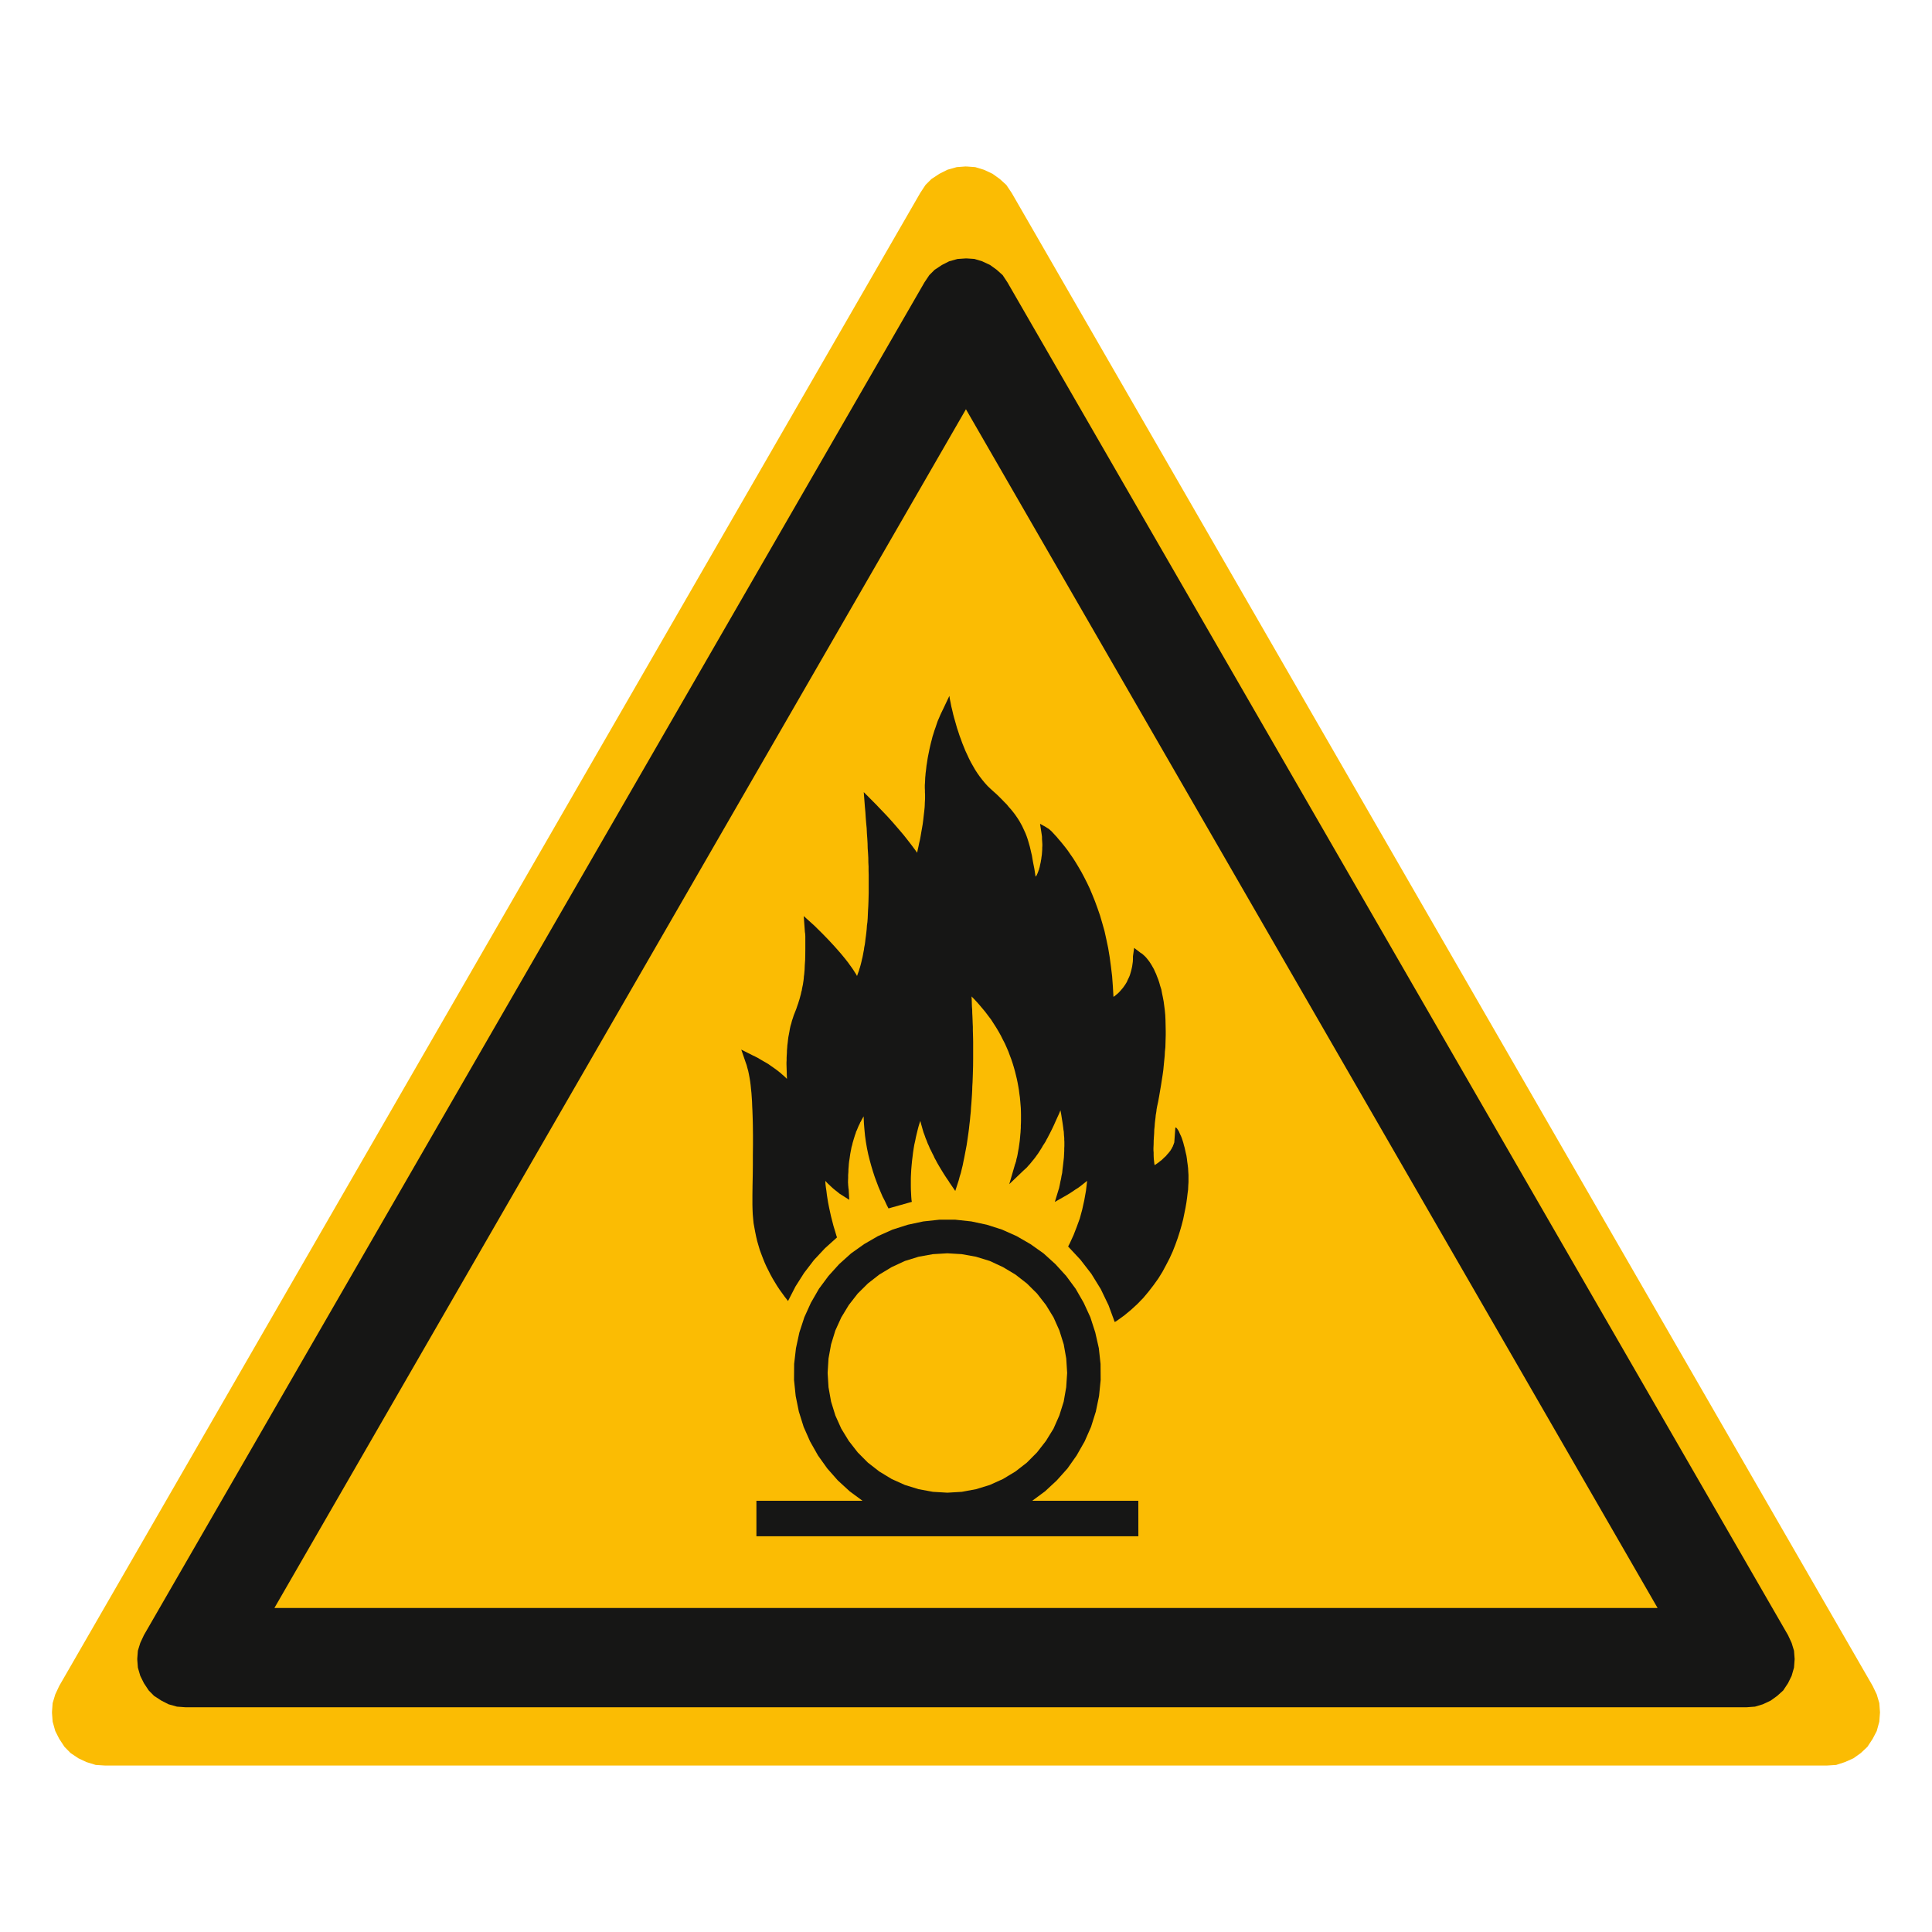
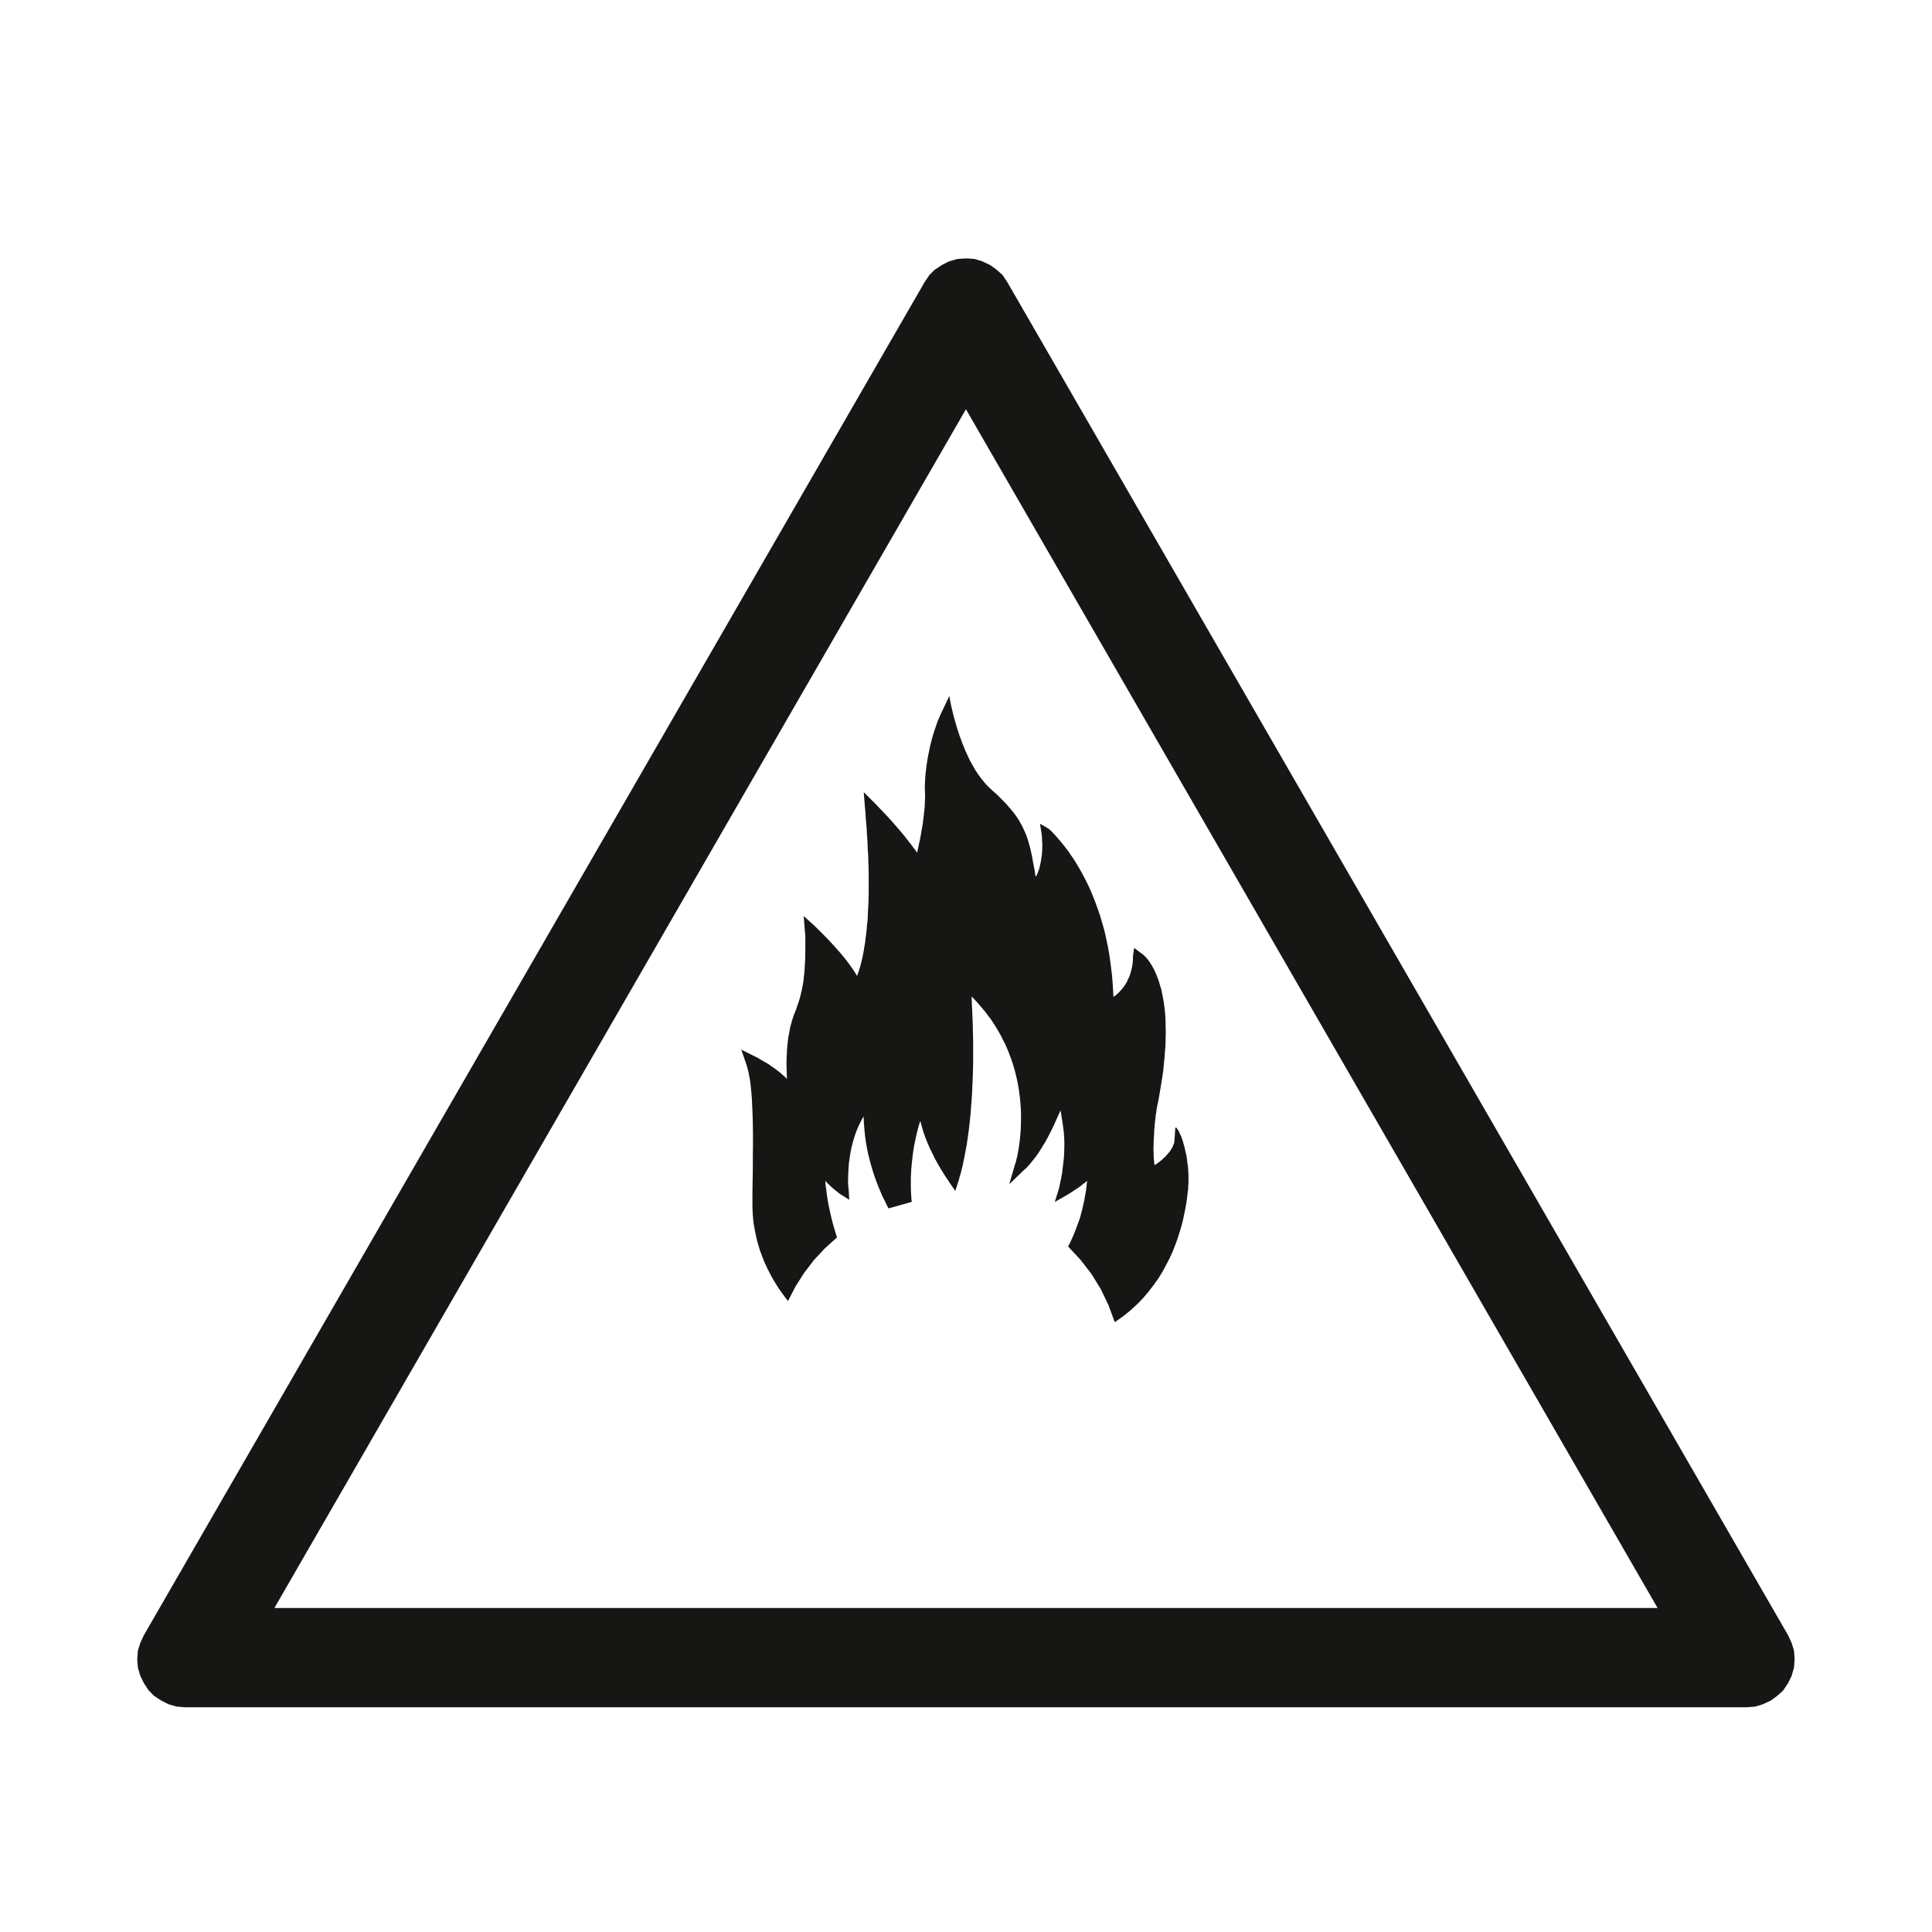
<svg xmlns="http://www.w3.org/2000/svg" width="325" height="325" viewBox="0 0 325 325">
  <g id="Gruppe_161" data-name="Gruppe 161" transform="translate(-13197 1136)">
    <rect id="Rechteck_188" data-name="Rechteck 188" width="325" height="325" transform="translate(13197 -1136)" fill="#fff" opacity="0" />
    <g id="Gruppe_160" data-name="Gruppe 160" transform="translate(13196.508 -1129.406)">
      <g id="Hintergrund_gelb" data-name="Hintergrund gelb">
        <g id="Dreieck_Gelb" data-name="Dreieck Gelb">
-           <path id="Pfad_378" data-name="Pfad 378" d="M162.852,21.412l-1.415.105-1.57.443-1.339.674-1.357.892-.992.991-.886,1.349L10.454,277.013l-.665,1.425L9.347,279.9l-.106,1.426v.27l.106,1.426L9.79,284.6l.665,1.31.886,1.349,1.021,1.04,1.319.886,1.349.636,1.56.482,1.56.1H307.825l1.551-.1,1.474-.482,1.425-.636,1.242-.886,1.107-1.04.887-1.349.684-1.31.434-1.579.115-1.56-.115-1.561-.434-1.464-.684-1.425L170.682,25.866l-.905-1.349-1.088-.991-1.242-.892L166,21.961l-1.454-.443-1.434-.105Z" fill="#fbbc03" />
-         </g>
+           </g>
      </g>
      <path id="Pfad_387" data-name="Pfad 387" d="M163.107,36.878l1.3.087,1.309.4,1.312.611,1.121.808,1.005.9.809,1.222L301.272,268.471l.607,1.308.4,1.309.107,1.414-.107,1.434-.4,1.384-.607,1.232-.807,1.221-1.011.914-1.105.8-1.319.617-1.308.394-1.414.106H31.69l-1.428-.106-1.41-.394-1.211-.617-1.232-.8-.9-.914-.808-1.221-.61-1.232-.405-1.384-.1-1.309v-.24l.1-1.3.405-1.309.61-1.308,131.3-227.557.817-1.222.9-.9,1.223-.808,1.2-.611,1.419-.4,1.279-.087ZM46.654,263.9H279.33L162.982,62.251Z" transform="translate(0 -0.002)" fill="#161615" />
      <g id="Gruppe_183" data-name="Gruppe 183" transform="translate(-0.176 -0.147)">
-         <path id="Pfad_550" data-name="Pfad 550" d="M192.164,251.982H127.912v-5.97h17.845l-2.167-1.6-1.993-1.83-1.763-2-1.56-2.186-1.339-2.37-1.079-2.445L135.048,231l-.53-2.61-.279-2.7.02-2.7.307-2.648.574-2.649.837-2.561,1.1-2.427,1.353-2.35,1.608-2.167,1.792-1.983,2-1.8,2.191-1.56,2.326-1.348,2.465-1.1,2.567-.818,2.619-.559,2.682-.289h2.692l2.686.289,2.62.559,2.557.818,2.46,1.1,2.331,1.348,2.2,1.56,1.984,1.8,1.81,1.983,1.6,2.167,1.348,2.35,1.118,2.427.828,2.561.6,2.649.288,2.648.02,2.7-.27,2.7-.539,2.61-.809,2.581-1.078,2.445-1.349,2.37-1.541,2.186-1.791,2-1.965,1.83-2.167,1.6h17.845Zm-11.98-27.475-.154-2.427-.424-2.388-.731-2.331-.983-2.2-1.271-2.08-1.5-1.926-1.714-1.7-1.927-1.5-2.093-1.252-2.216-1.03-2.32-.713-2.393-.433-2.418-.145-2.436.145-2.408.433-2.306.713-2.22,1.03-2.08,1.252-1.921,1.5-1.715,1.7-1.5,1.926-1.262,2.08-1,2.2-.717,2.331-.434,2.388-.149,2.427.149,2.417.434,2.418.717,2.32,1,2.225,1.262,2.06,1.5,1.927,1.715,1.724,1.921,1.492,2.08,1.262,2.22,1,2.306.712,2.408.443,2.436.144,2.418-.144,2.393-.443,2.32-.712,2.216-1,2.093-1.262L173.4,239.6l1.714-1.724,1.5-1.927,1.271-2.06.983-2.225.731-2.32.424-2.418Z" fill="#161615" fill-rule="evenodd" />
        <path id="Pfad_551" data-name="Pfad 551" d="M128.216,171.546l-.275-.14-.207-.105-.187-.1-.13-.049-2.052-1.035.742,2.162.158.443.125.473.141.51.115.544.111.593.1.6.082.631.067.679.072.684.048.7.049.741.028.757.038.77.029.8.024.8.019.809.02,1.666v1.7l-.02,1.715v1.694l-.019,1.705-.034,1.694-.02,1.628v1.608l.02.779.034.78.067.78.076.771.141.77.139.751.154.741.179.761.217.742.216.731.261.7.265.693.284.713.308.684.333.664.337.665.356.654.376.626.38.626.414.626.419.578.414.578.443.567.154.212,1.256-2.445,1.449-2.283,1.666-2.176,1.845-1.975,2.032-1.829-.082-.212-.256-.867-.255-.838-.217-.838-.207-.809-.169-.77-.158-.732-.149-.751-.116-.7-.1-.654-.077-.646-.092-.606-.066-.568-.029-.519.217.23.236.251.217.192.216.212.405.375.385.318.327.25.255.212.169.135.1.058,1.5.954-.1-1.792-.038-.173-.01-.183-.019-.174-.02-.183v-.164l-.02-.173V192.2l.02-.5v-.481l.038-.5.01-.462.038-.463.029-.434.049-.442.072-.424.057-.414.059-.4.072-.4.076-.375.068-.376.11-.365.077-.356.092-.309.1-.347.1-.317.1-.328.111-.293.086-.3.131-.265.105-.265.111-.271.115-.255.12-.227.1-.255.139-.217.1-.217.115-.2.121-.217.105-.178.043,1.1.088,1.093.105,1.079.148,1.054.179,1.04.207,1,.245.982.261.953.284.944.293.905.328.886.313.828.356.838.337.789.376.723.342.741.279.53,3.925-1.107L154,195.4l-.043-.55-.029-.6-.029-.559-.01-.559V191.8l.01-.385.02-.376.039-.751.063-.731.067-.7.087-.713.082-.684.105-.7.11-.655.14-.606.125-.636.141-.6.139-.573.145-.564.149-.51.179-.506.115.486.14.482.13.472.145.486.178.472.159.463.188.452.168.453.2.433.188.453.207.395.207.434.2.385.179.4.207.365.192.376.386.665.366.606.336.549.295.462.254.386.208.3.14.2.058.116,1.025,1.492.583-1.8.158-.6.2-.636.15-.636.163-.654.13-.665.14-.664.126-.665.129-.674.131-.693.105-.693.1-.693.1-.7.092-.7.077-.722.087-.708.063-.713.076-.708.039-.7.063-.727.048-.713.049-.708.038-.7.02-.713.043-.709.049-1.381.038-1.363.01-1.318v-2.683l-.01-.669-.02-.665-.019-.631v-.621l-.029-.611-.02-.583-.023-.568-.029-.553-.01-.525-.038-.5-.02-.482-.01-.447-.02-.443-.019-.385.6.621.593.654.549.65.544.65.491.649.5.659.433.675.424.659.4.67.375.669.342.685.347.668.3.67.289.67.245.664.255.669.217.65.207.679.184.654.163.66.154.631.135.65.116.631.105.621.077.621.087.621.058.611.048.583.048.592.02.583.01.539v.987l-.01.414-.02.4v.4l-.028.385-.02.386-.038.375-.029.357-.067.693-.087.626-.086.6-.1.529-.087.511-.087.424-.105.375-.058.337-.087.251-.048.183-.058.107-.01.067-.949,3.265,2.432-2.331.27-.24.25-.231.231-.27.25-.27.232-.279.24-.3.241-.289.24-.308.212-.3.241-.327.212-.328.2-.317.222-.347.192-.347.23-.347.212-.337.174-.347.192-.337.174-.347.192-.361.347-.693.327-.689.289-.65.289-.641.289-.626.23-.567.135.727.116.741.115.718.1.723.038.347.058.352.02.357.02.327.038.352v.327l.02.317v.723l-.02.395v.414l-.02.376-.038.741-.077.7-.077.674-.077.626-.058.588-.115.529-.077.481-.1.414-.077.405-.058.288-.058.251-.038.2-.039.125-.019.048-.655,2.148,1.983-1.127.5-.3.5-.327.462-.318.463-.288.433-.318.376-.3.366-.288.347-.279-.193,1.666-.288,1.607-.347,1.57-.405,1.492-.52,1.426-.539,1.387-.616,1.339-.289.558,2.061,2.206,1.849,2.388,1.58,2.562,1.31,2.726,1.04,2.822.308-.174,1.271-.915,1.155-.953,1.079-.992,1-1.03.9-1.078.848-1.1.79-1.107.693-1.126.616-1.146.578-1.117.52-1.146.443-1.127.4-1.117.347-1.088.309-1.069.26-1.011.2-.982.192-.944.154-.9.115-.838.077-.654.087-.646.028-.655.039-.616v-1.193l-.039-.617-.028-.539-.067-.568-.077-.539-.058-.5-.077-.51-.115-.481-.1-.453-.1-.442-.115-.4-.1-.395-.115-.366-.115-.347-.116-.308-.135-.289-.115-.246-.1-.245-.1-.2-.116-.169-.1-.159-.077-.086-.077-.092-.058-.048h-.048l-.029.018-.038.067-.174,2.427-.058.154-.058.174-.077.173-.039.145-.1.145-.058.164-.1.145-.077.135-.1.163-.1.126-.115.144-.1.126-.231.25-.2.25-.26.231-.231.222-.23.222-.271.2-.23.192-.232.164-.212.145-.23.153-.059-.337-.038-.356-.039-.365-.019-.347-.01-.356v-.366l-.029-.376v-.375l.029-.665.01-.606.038-.616.039-.611.019-.593.059-.544.038-.544.058-.511.058-.452.039-.424.067-.366.048-.317.02-.246.038-.2.02-.086v-.054l.212-.982.173-.948.154-.905.154-.909.135-.867.135-.857.115-.828.077-.809.077-.79.077-.78.039-.736.076-.723.02-.679.02-.7.02-.649v-.641l-.02-.959-.02-.914-.038-.848-.077-.828-.1-.77-.1-.741-.135-.708-.136-.659-.115-.621-.192-.593-.154-.554-.173-.52-.193-.486-.163-.434-.2-.423-.174-.395-.192-.343-.192-.337-.193-.308-.173-.264-.192-.256-.174-.217-.163-.2-.164-.178-.154-.15-.135-.115-.115-.12-.116-.077-.076-.072-.1-.048-.038-.038-.039-.01-1.107-.848-.2,1.42v.453l-.02.434-.058.414-.058.395-.087.4-.087.356-.1.351-.1.337-.125.318-.145.3-.135.284-.115.27-.154.255-.154.246-.154.217-.153.217-.154.188-.154.178-.154.179-.135.149-.135.145-.27.25-.135.1-.192.169-.154.116-.115.072-.039.01-.1-1.768-.125-1.7-.2-1.646-.212-1.57-.25-1.506-.309-1.469-.308-1.393-.376-1.328-.375-1.286-.424-1.223-.424-1.161-.443-1.1-.442-1.055-.463-.973-.482-.948-.462-.866-.481-.828-.463-.771-.462-.731-.462-.659-.424-.621-.424-.555-.4-.5-.386-.473-.347-.395-.308-.375-.289-.309-.241-.265-.375-.4-.212-.178-.1-.1-.115-.092-.135-.077-.135-.087-.289-.187-.27-.149-.251-.14-.212-.115-.115-.072-.058-.01.289,1.863.038.318v.3l.02.318.02.3.019.309v.3l-.019.289v.294l-.02.289-.02.274-.02.284-.038.27-.038.265-.029.256-.048.235-.039.261-.1.442-.087.433-.067.2-.029.169-.087.178-.048.174-.067.139-.038.141-.067.115-.049.139-.048.078-.058.11-.077.058-.048.082-.193-1.285-.23-1.161-.1-.563-.087-.534-.125-.53-.115-.5-.115-.481-.135-.473-.136-.477-.135-.434-.153-.433-.174-.443-.183-.4-.192-.414-.193-.414-.222-.4-.221-.4-.261-.414-.26-.385-.279-.395-.308-.395-.328-.405-.352-.39-.347-.429-.4-.4-.414-.429-.434-.434-.462-.452-.5-.443-.51-.463-.5-.477-.453-.5-.434-.525-.423-.549-.405-.572-.385-.593-.356-.621-.352-.621-.327-.641-.294-.64-.309-.66-.264-.654-.261-.641-.235-.66-.236-.631-.2-.621-.207-.611-.169-.6-.163-.573-.159-.55-.14-.523-.115-.492-.111-.477-.105-.414-.141-.736-.119-.563-.049-.366-.029-.115-1.016,2.147-.255.524-.236.5-.222.524-.227.521-.187.544-.173.521-.188.524-.158.511-.169.534-.13.525-.135.51-.12.5-.116.515-.1.5-.1.486-.092.471-.076.463-.068.467-.072.434-.047.434-.049.424-.053.385-.029.385-.038.371-.028.683-.039.6v.482l.02.395v.347l.02.352v.712l-.02.348-.02.352-.01.355-.02.376-.072.7-.086.732-.078.7-.091.7-.116.68-.119.669-.111.659-.115.621-.141.593-.115.573-.12.524-.1.5-.26-.375-.284-.376-.265-.361-.279-.366-.582-.751-.568-.718-.611-.722-.574-.669-.572-.66-.554-.621-.521-.573-.5-.524-.433-.453-.386-.4-.312-.332-.256-.27-.168-.159-.092-.1-1.762-1.767.188,2.437.086.93.059.924.072.9.086.887.039.866.063.847.049.838.019.8.058.819.043.77.01.78.039.737v.722l.02.708v2.98l-.02.77-.02.737-.029.741-.043.689-.029.669-.028.665-.048.64-.082.6-.039.592-.057.549-.068.564-.072.524-.057.5-.068.482-.092.457-.057.434-.088.443-.072.4-.076.385-.092.361-.077.356-.087.347-.082.313-.086.309-.092.266-.076.289-.179.49-.149.414-.154-.293-.207-.318-.2-.318-.207-.312-.24-.337-.236-.323-.236-.336-.245-.313-.255-.327-.279-.338-.256-.312-.274-.327-.544-.621-.554-.622-.53-.572-.515-.549-.491-.506-.462-.472-.78-.77-.3-.3-.236-.227-1.762-1.59.178,2.438.02.255.039.245.02.256.01.27v2.07l-.01.953-.02.9-.059.857-.033.789-.067.761-.048.342-.029.375-.039.338-.053.332-.048.336-.067.313-.072.337-.048.328-.087.293-.062.318-.087.313-.077.3-.092.322-.1.309-.092.313-.115.318-.217.641-.25.631-.174.442-.148.462-.15.438-.115.452-.14.463-.1.463-.077.452-.087.467-.092.472-.058.453-.048.452-.062.468-.029.434-.039.442-.009.424-.028.4-.02.414v.386l-.02.365v.342l.02.674.02.568.009.477.02.361v.241l.009.125-.2-.2-.217-.207-.2-.179-.226-.187-.217-.207-.217-.164-.217-.178-.235-.178-.467-.338-.434-.3-.434-.309-.414-.255-.414-.235-.376-.217-.342-.2Z" fill="#161615" fill-rule="evenodd" />
      </g>
    </g>
  </g>
</svg>